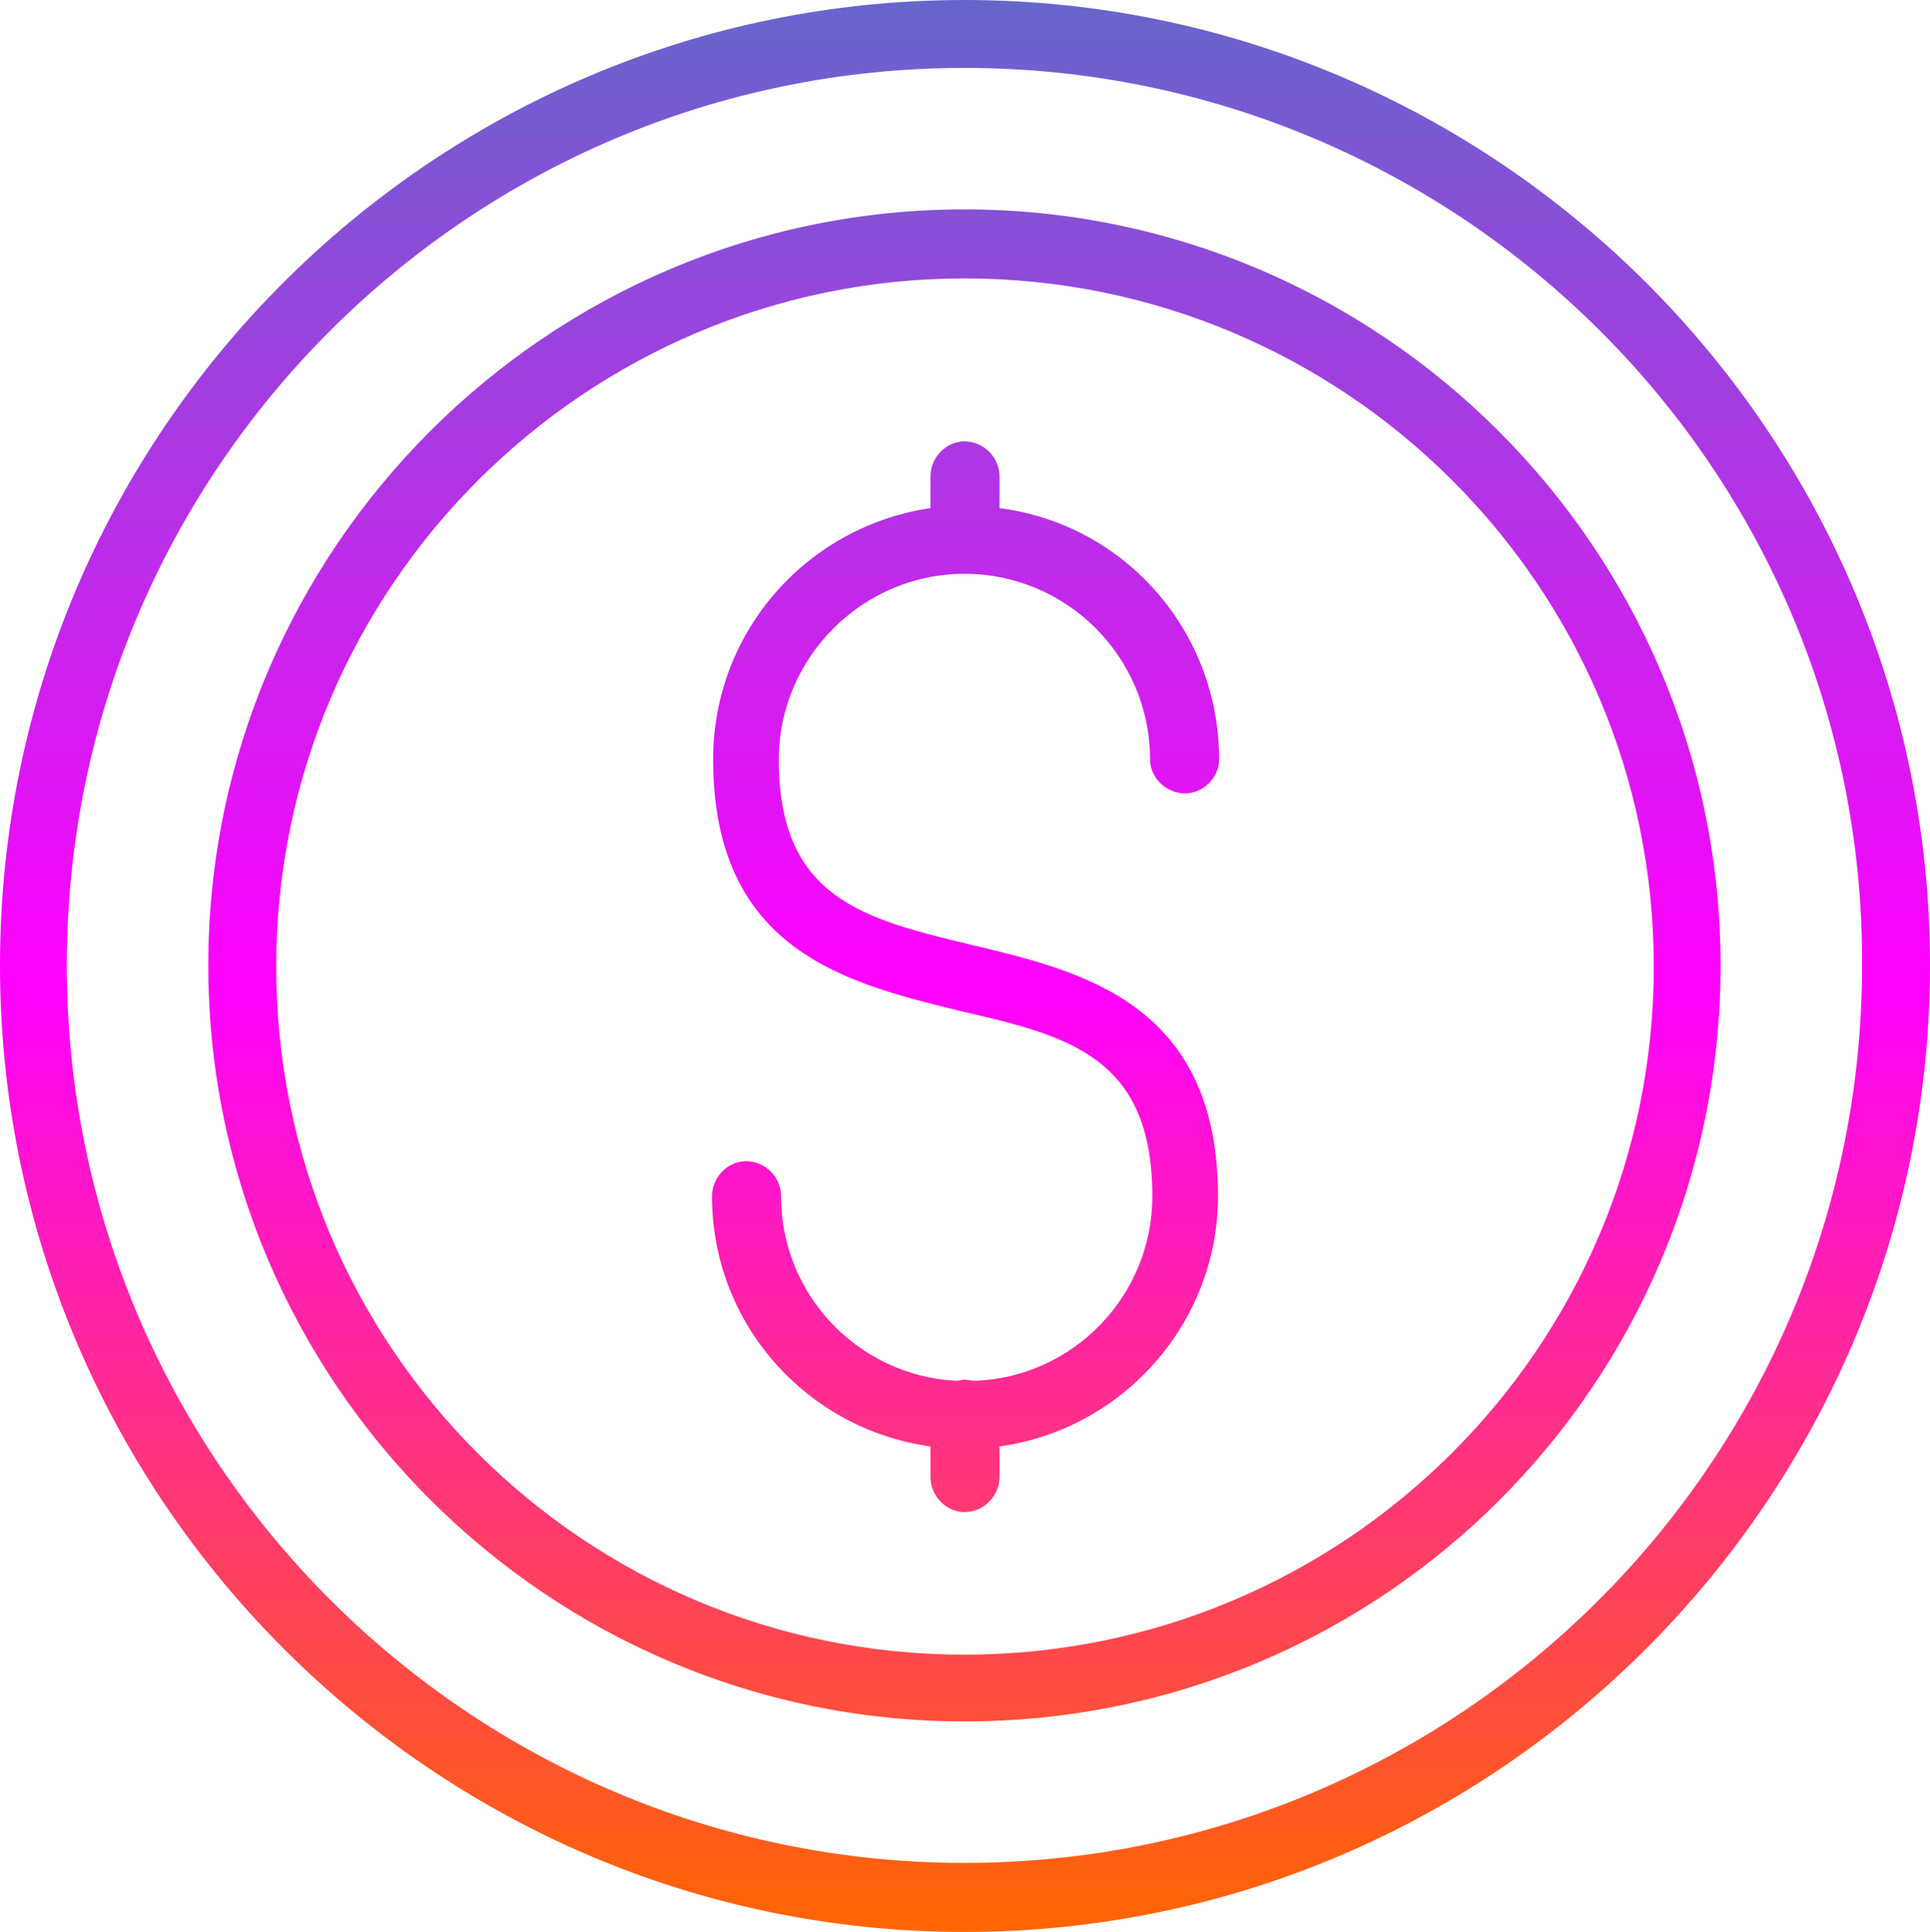
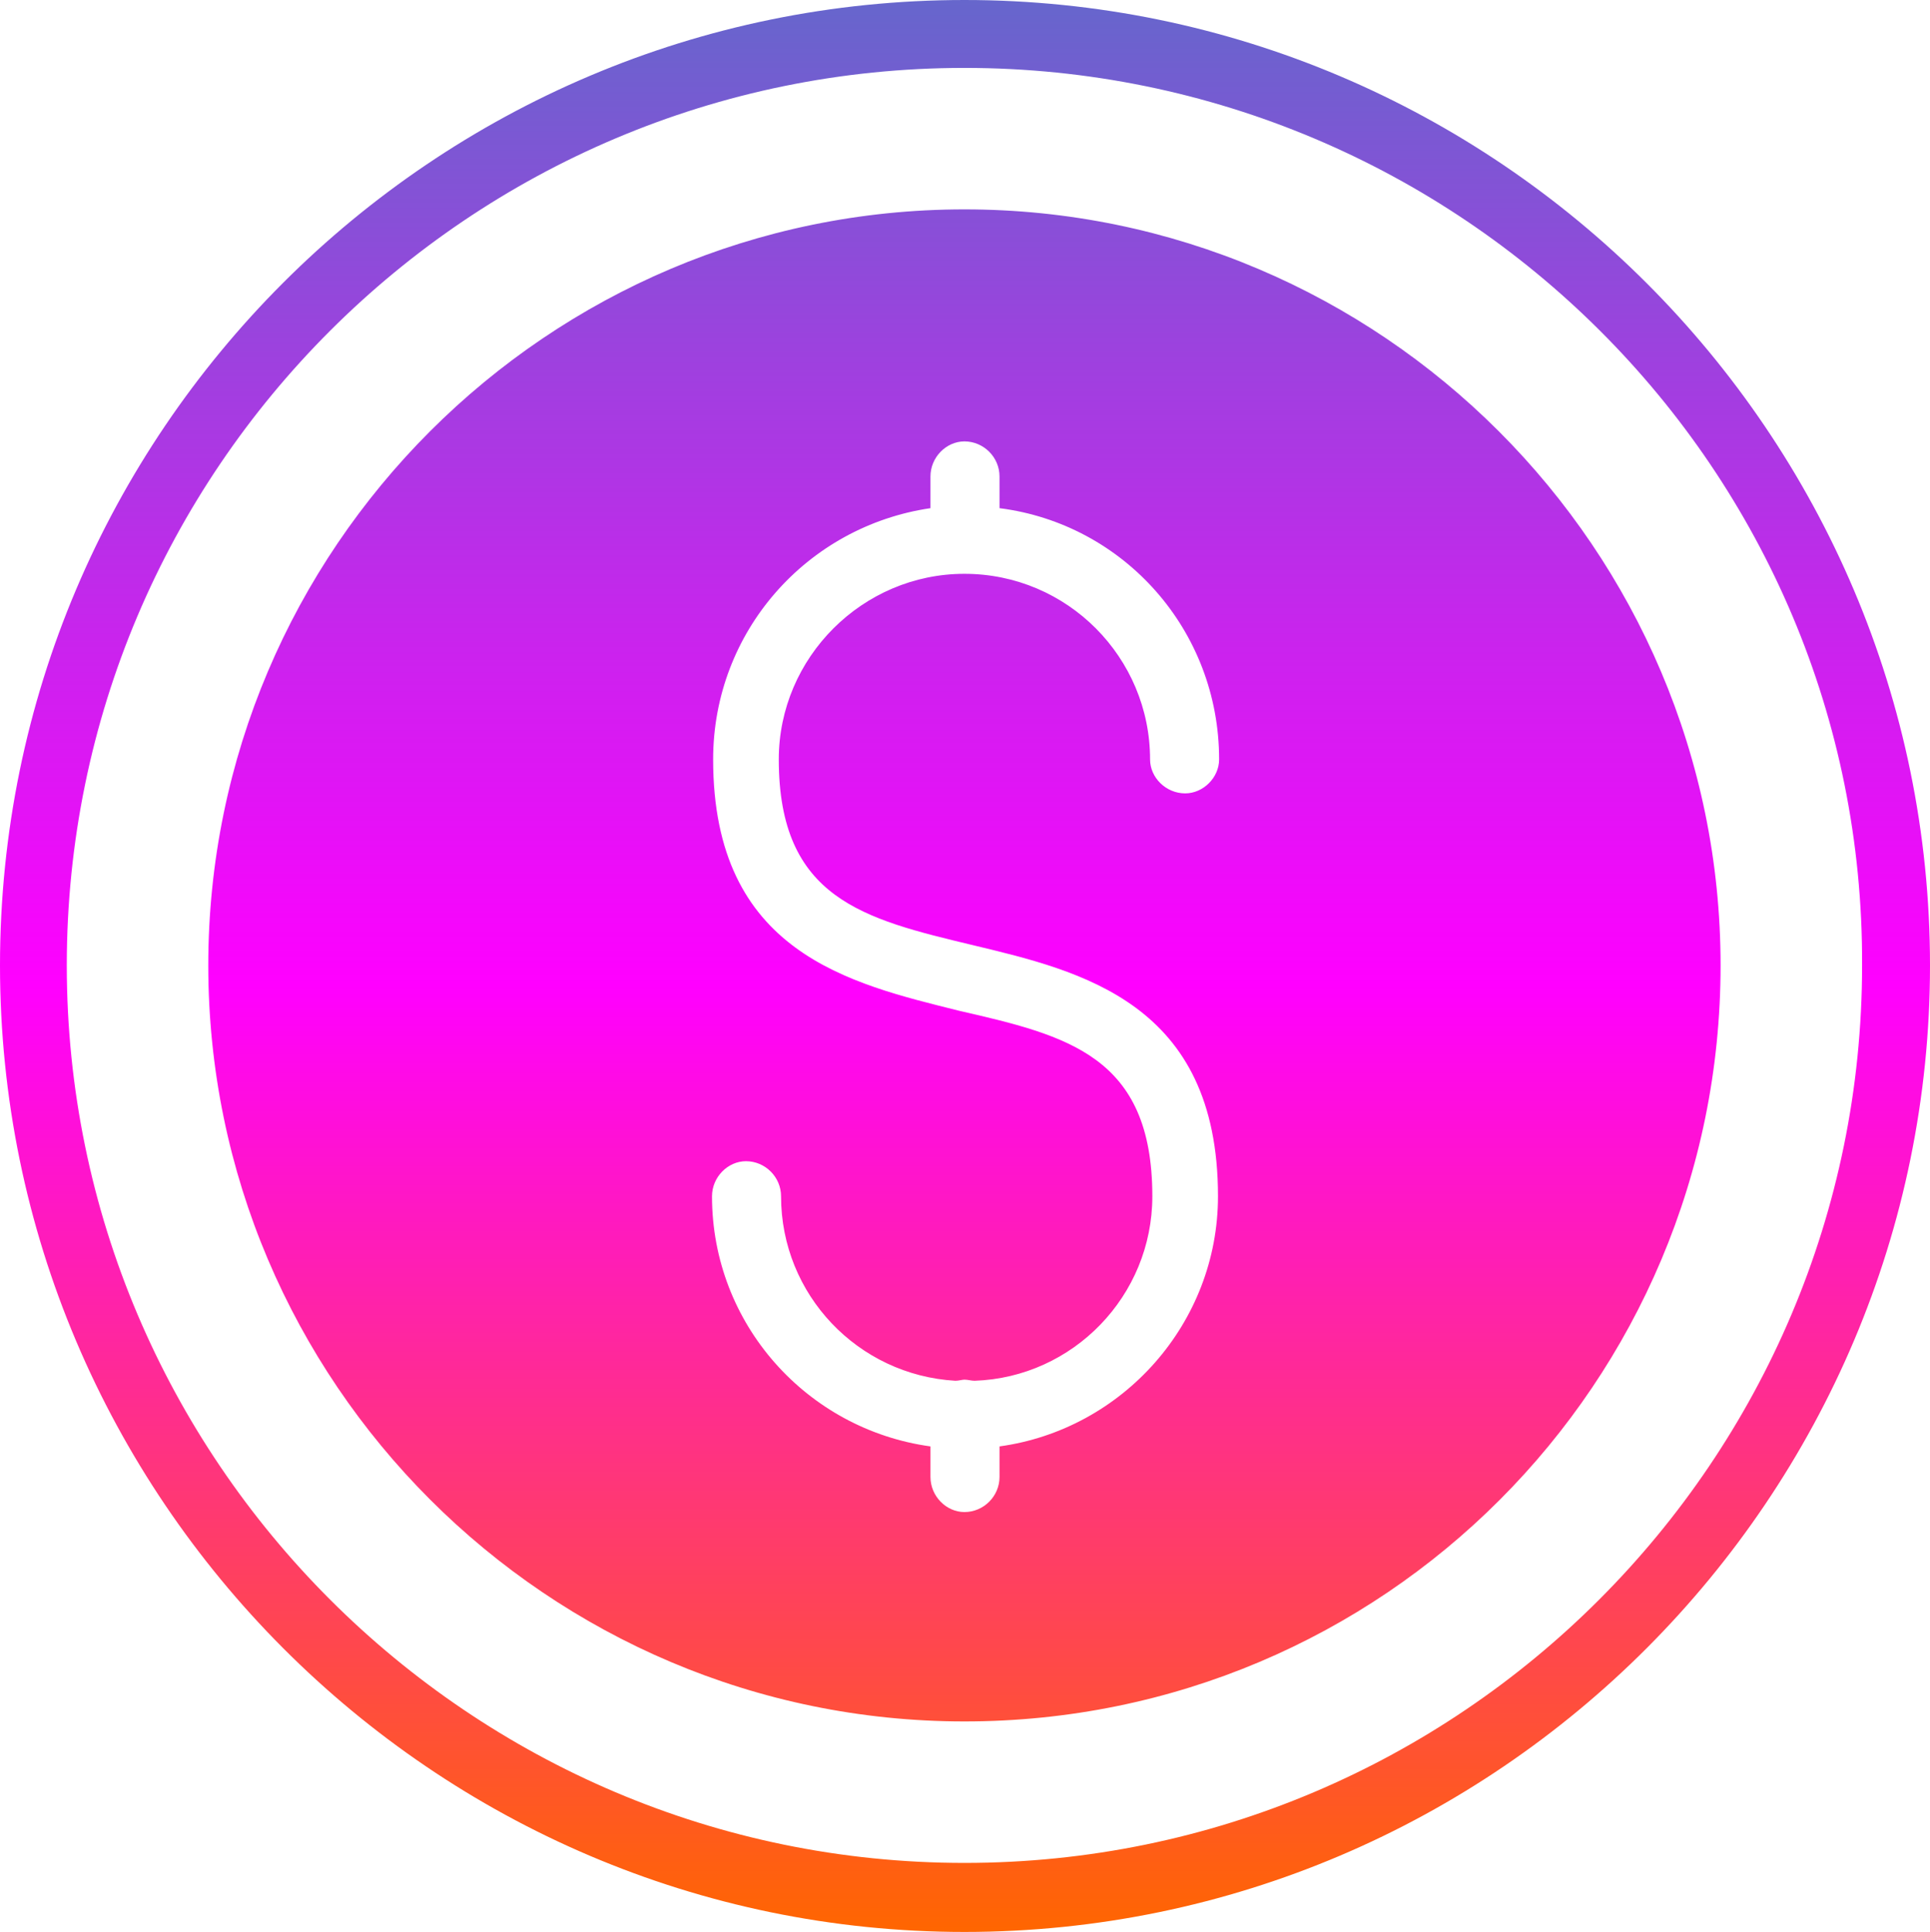
<svg xmlns="http://www.w3.org/2000/svg" xmlns:xlink="http://www.w3.org/1999/xlink" clip-rule="evenodd" fill-rule="evenodd" height="1707.0" image-rendering="optimizeQuality" preserveAspectRatio="xMidYMid meet" shape-rendering="geometricPrecision" text-rendering="geometricPrecision" version="1.0" viewBox="1.0 0.0 1705.0 1707.0" width="1705.0" zoomAndPan="magnify">
  <defs>
    <linearGradient gradientUnits="userSpaceOnUse" id="a" x1="853.331" x2="853.331" xlink:actuate="onLoad" xlink:show="other" xlink:type="simple" y1=".008" y2="1706.66">
      <stop offset="0" stop-color="#66c" />
      <stop offset=".51" stop-color="#f0f" />
      <stop offset="1" stop-color="#f60" />
    </linearGradient>
  </defs>
  <g>
-     <path d="M823 1278c-109,-15 -193,-108 -193,-221 0,-17 14,-31 30,-31 17,0 31,14 31,31 0,87 68,158 154,163 3,0 6,-1 8,-1 3,0 6,1 9,1 87,-3 157,-75 157,-163 0,-124 -75,-142 -171,-164 -96,-24 -217,-51 -217,-222 0,-113 83,-206 192,-222l0 -28c0,-17 14,-31 30,-31 17,0 31,14 31,31l0 28c110,14 194,108 194,222 0,16 -14,30 -30,30 -17,0 -31,-14 -31,-30 0,-90 -73,-164 -164,-164l0 0 0 0 0 0c-90,0 -164,74 -164,164 0,123 75,141 171,164 96,23 217,51 217,222 0,112 -84,206 -193,221l0 27c0,17 -14,31 -31,31 -16,0 -30,-14 -30,-31l0 -27zm30 243c-368,0 -668,-300 -668,-668 0,-368 300,-668 668,-668 368,0 668,300 668,668 0,369 -298,668 -668,668zm0 -1275c-334,0 -608,272 -608,608 0,336 272,608 608,608 336,0 609,-272 609,-608 0,-336 -273,-608 -609,-608zm0 1461c-469,0 -852,-384 -852,-854 0,-471 383,-853 852,-853 470,0 853,383 853,853 0,469 -382,854 -853,854zm0 -1647c-437,0 -793,355 -793,793 0,437 356,793 793,793 438,0 793,-356 793,-793 2,-438 -355,-793 -793,-793z" fill="url(#a)" />
+     <path d="M823 1278c-109,-15 -193,-108 -193,-221 0,-17 14,-31 30,-31 17,0 31,14 31,31 0,87 68,158 154,163 3,0 6,-1 8,-1 3,0 6,1 9,1 87,-3 157,-75 157,-163 0,-124 -75,-142 -171,-164 -96,-24 -217,-51 -217,-222 0,-113 83,-206 192,-222l0 -28c0,-17 14,-31 30,-31 17,0 31,14 31,31l0 28c110,14 194,108 194,222 0,16 -14,30 -30,30 -17,0 -31,-14 -31,-30 0,-90 -73,-164 -164,-164l0 0 0 0 0 0c-90,0 -164,74 -164,164 0,123 75,141 171,164 96,23 217,51 217,222 0,112 -84,206 -193,221l0 27c0,17 -14,31 -31,31 -16,0 -30,-14 -30,-31l0 -27zm30 243c-368,0 -668,-300 -668,-668 0,-368 300,-668 668,-668 368,0 668,300 668,668 0,369 -298,668 -668,668zm0 -1275zm0 1461c-469,0 -852,-384 -852,-854 0,-471 383,-853 852,-853 470,0 853,383 853,853 0,469 -382,854 -853,854zm0 -1647c-437,0 -793,355 -793,793 0,437 356,793 793,793 438,0 793,-356 793,-793 2,-438 -355,-793 -793,-793z" fill="url(#a)" />
  </g>
</svg>